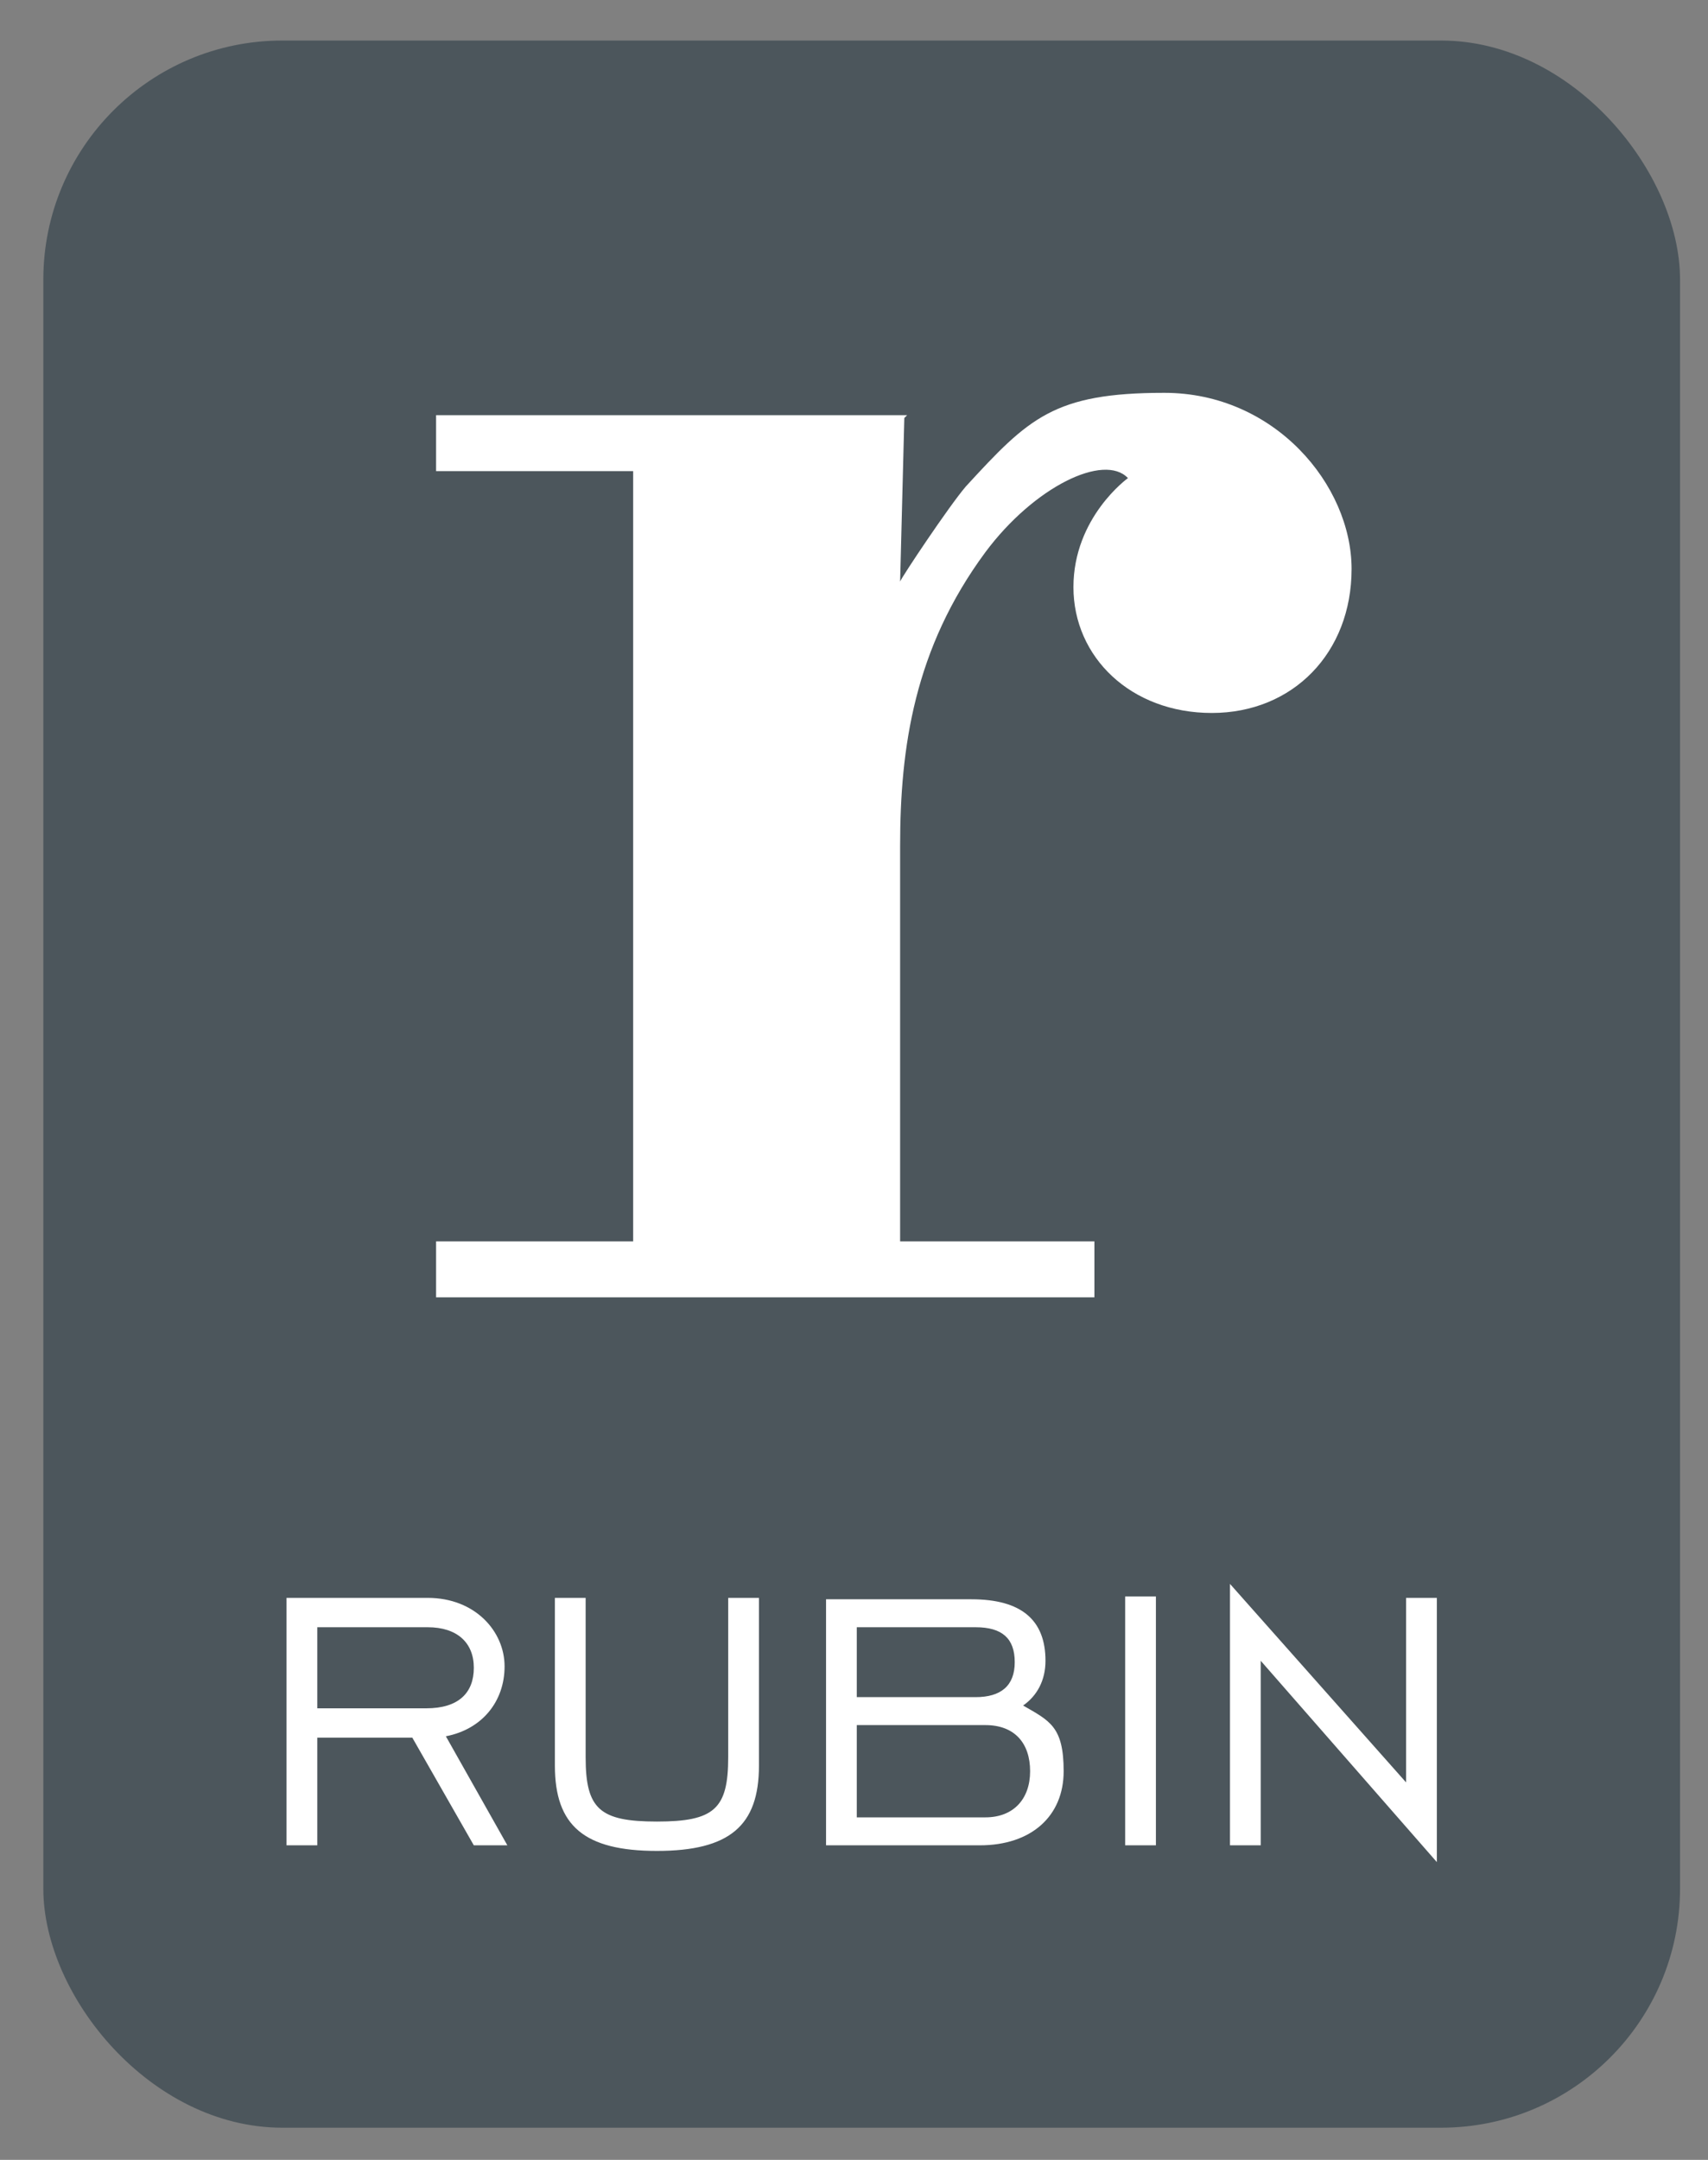
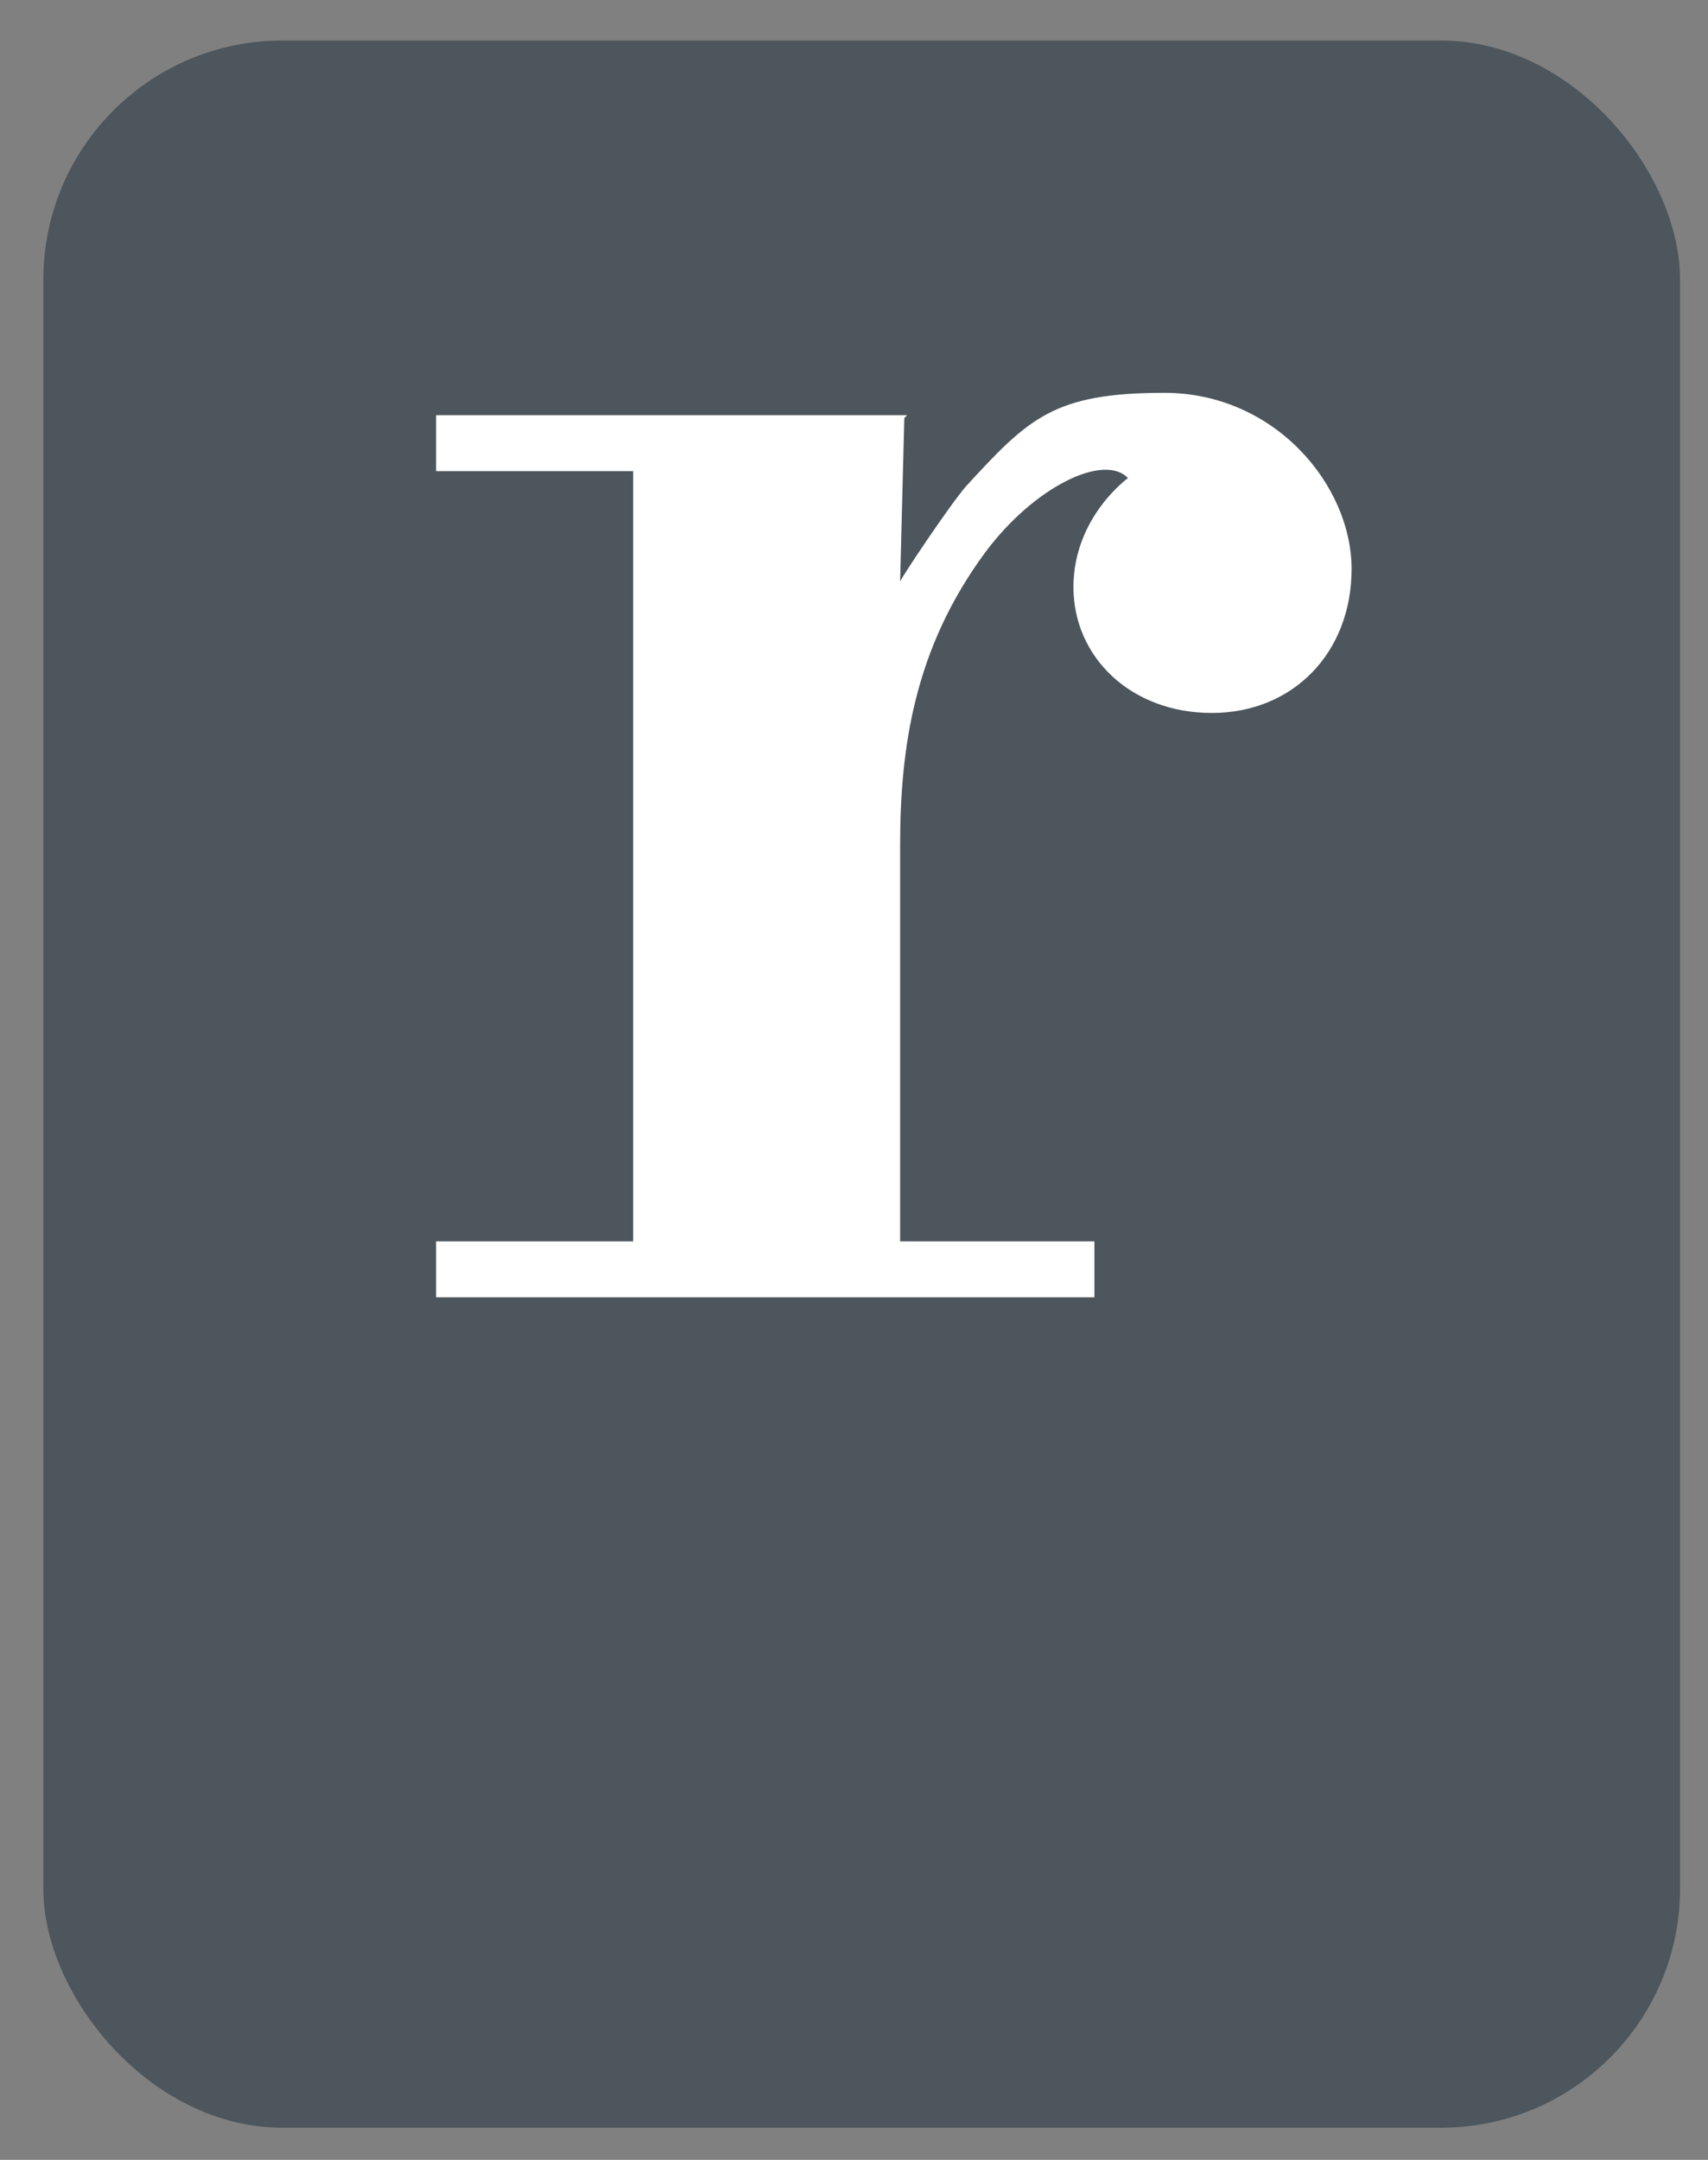
<svg xmlns="http://www.w3.org/2000/svg" version="1.1" viewBox="0 0 122.2 154.5">
  <rect x="0" y="0" width="122.2" height="154.5" fill="#808080" stroke="none" />
  <defs>
    <style>
      .cls-1 {
        fill: #4c565c;
      }

      .cls-2 {
        fill: #fff;
      }
    </style>
  </defs>
  <g>
    <g id="Livello_1">
      <g>
        <rect class="cls-1" x="3.1" y="2.9" width="117.1" height="149.3" rx="17.1" ry="17.1" />
-         <path class="cls-2" d="M20.5,132h2.2v-7.7h6.8l4.4,7.7h2.4l-4.4-7.8c2.6-.5,4.2-2.5,4.2-5s-2.1-4.9-5.5-4.9h-10.1v17.7ZM88,132h2.2v-13.2l12.6,14.4v-18.9h-2.2v13.2l-12.6-14.2v18.7ZM80.5,132h2.2v-17.8h-2.2v17.8ZM61.3,121.3v-4.9h8.5c1.9,0,2.8.8,2.8,2.5s-1,2.5-2.8,2.5h-8.5ZM61.3,130v-6.6h9.2c2.1,0,3.2,1.3,3.2,3.3s-1.2,3.3-3.2,3.3h-9.2ZM59.1,132h11c3.7,0,6-2.1,6-5.3s-1-3.6-2.9-4.7c1-.7,1.6-1.8,1.6-3.2,0-2.9-1.7-4.4-5.3-4.4h-10.4v17.7ZM41.9,114.3h-2.2v12c0,4.3,2.1,6.1,7.3,6.1s7.3-1.8,7.3-6.1v-12h-2.2v11.4c0,3.7-1,4.6-5.1,4.6s-5.1-.9-5.1-4.6v-11.4ZM22.7,122.2v-5.8h7.9c2.1,0,3.3,1.1,3.3,2.9s-1.1,2.9-3.4,2.9h-7.8Z" />
        <path class="cls-2" d="M64.9,29.7H31.2v4h14.1v55.1h-14.1v4h47.1v-4h-13.9v-28.3c0-7,1-14.1,6.1-21,3.5-4.7,8.5-7.1,10.2-5.3,0,0-3.9,2.8-3.9,7.8s4.1,9,9.9,9,10-4.3,10-10.3-5.5-12.6-13.4-12.6-9.7,1.8-14.2,6.7c-1.2,1.4-4.6,6.5-4.7,6.8l.3-11.7Z" />
      </g>
    </g>
  </g>
</svg>